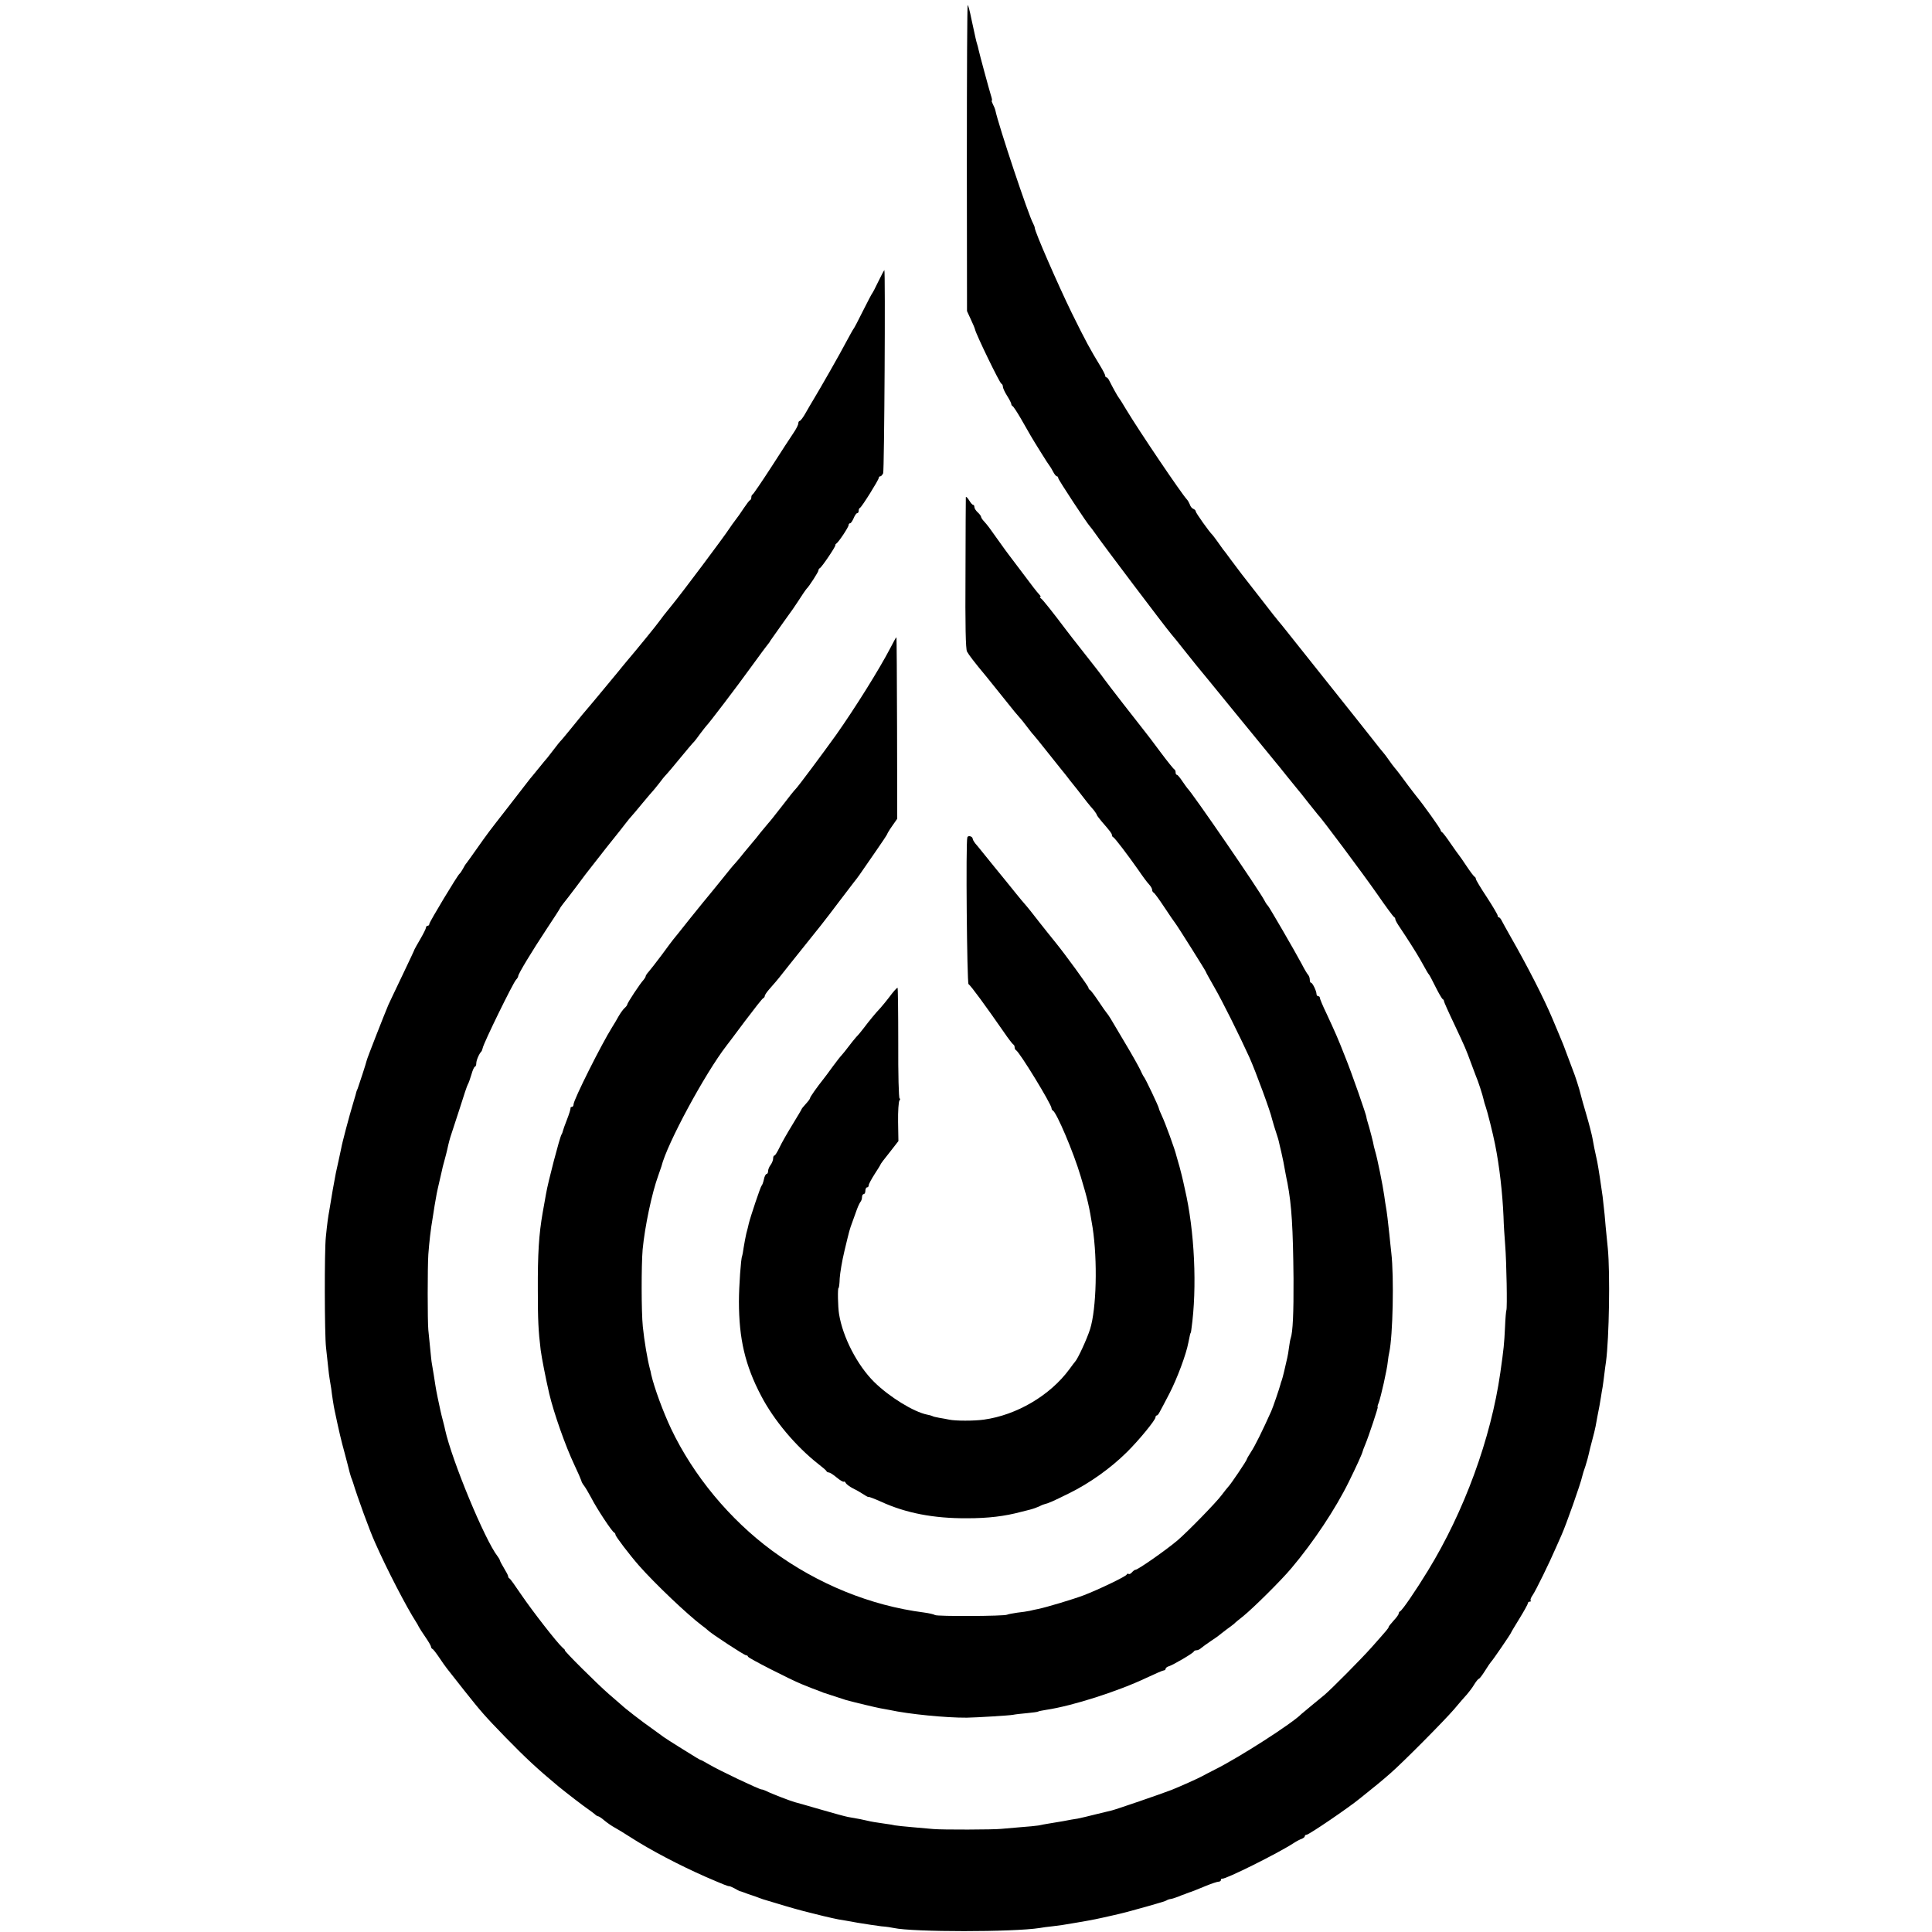
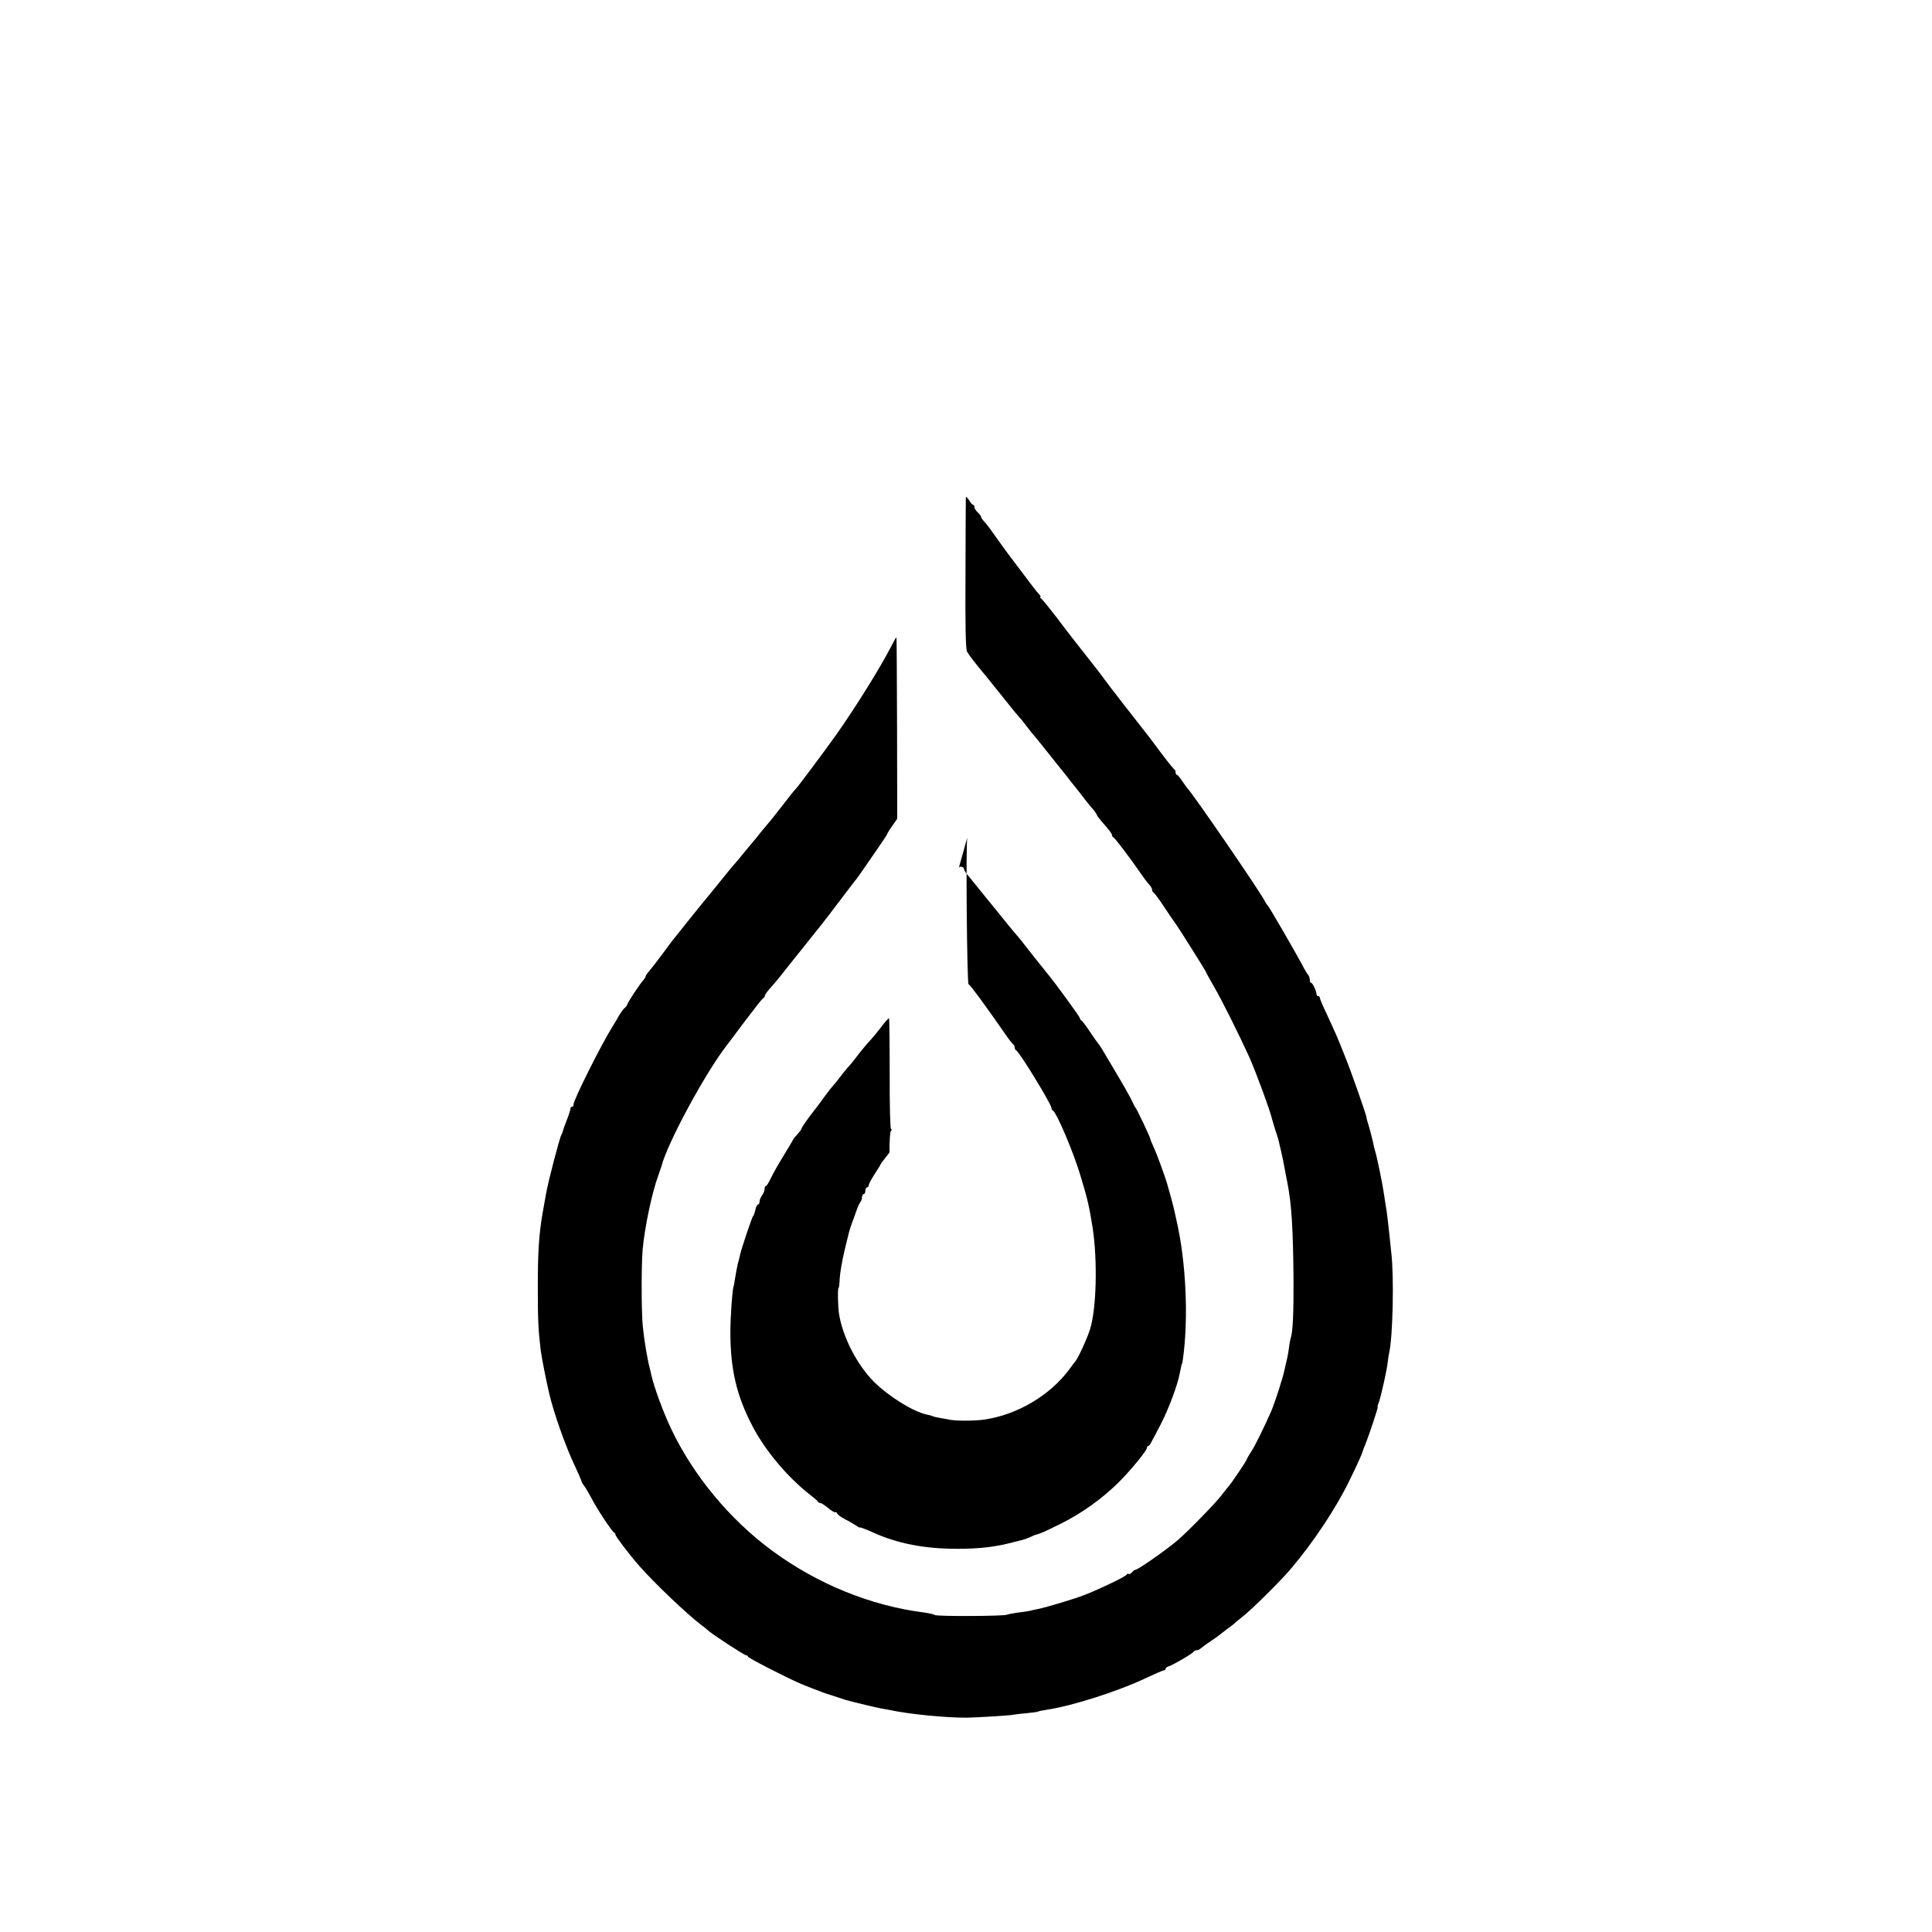
<svg xmlns="http://www.w3.org/2000/svg" version="1.0" width="1152pt" height="1152pt" viewBox="0 0 1152 1152" preserveAspectRatio="xMidYMid meet">
  <g transform="translate(0,1152) scale(0.1,-0.1)" fill="#000000" stroke="none">
-     <path d="M5765 10578 l1 -913 23 -50 c13 -27 24 -54 25 -60 7 -31 147 -320 157 -323 5 -2 9 -10 9 -18 0 -8 11 -32 25 -54 14 -22 25 -44 25 -49 0 -5 4 -11 8 -13 4 -1 26 -34 48 -72 57 -100 64 -113 119 -201 27 -44 52 -82 55 -85 3 -3 11 -17 19 -32 8 -16 18 -28 23 -28 4 0 8 -5 8 -11 0 -9 175 -275 190 -289 3 -3 17 -21 30 -40 44 -64 415 -555 453 -600 12 -14 45 -54 72 -89 28 -35 62 -78 76 -95 14 -17 122 -148 238 -291 117 -143 220 -269 229 -280 10 -11 44 -54 77 -95 33 -41 62 -77 65 -80 3 -3 30 -36 60 -75 30 -38 57 -72 60 -75 16 -13 268 -351 351 -470 51 -74 97 -136 101 -138 5 -2 8 -8 8 -14 0 -5 13 -28 29 -51 41 -61 96 -147 119 -188 43 -77 47 -84 52 -89 3 -3 21 -36 40 -75 19 -38 38 -71 43 -73 4 -2 7 -7 7 -12 0 -4 27 -65 61 -136 69 -147 69 -148 99 -229 12 -33 26 -69 30 -80 13 -29 41 -116 46 -140 2 -11 8 -31 13 -45 9 -24 43 -159 56 -225 26 -130 44 -290 50 -430 1 -44 6 -120 10 -170 8 -100 13 -376 7 -388 -2 -4 -6 -49 -8 -100 -5 -102 -7 -124 -28 -272 -56 -393 -216 -829 -432 -1181 -72 -118 -154 -238 -166 -242 -4 -2 -8 -8 -8 -13 0 -6 -13 -24 -30 -42 -16 -18 -30 -35 -30 -38 0 -7 -8 -16 -101 -121 -65 -73 -238 -247 -280 -283 -14 -11 -49 -40 -79 -65 -30 -25 -57 -47 -60 -50 -53 -55 -369 -258 -515 -331 -33 -17 -67 -34 -75 -39 -23 -13 -130 -61 -185 -83 -59 -23 -333 -117 -355 -122 -8 -2 -51 -12 -95 -23 -44 -11 -93 -23 -110 -26 -16 -2 -55 -9 -85 -15 -30 -5 -71 -12 -90 -15 -19 -3 -46 -8 -59 -11 -13 -2 -60 -7 -105 -10 -45 -4 -97 -8 -116 -10 -44 -5 -351 -6 -405 -1 -22 2 -78 7 -125 11 -47 4 -94 9 -105 11 -11 3 -38 7 -60 10 -55 8 -76 11 -105 18 -24 6 -50 11 -114 22 -16 3 -90 23 -165 45 -75 22 -143 41 -151 43 -29 8 -141 51 -172 67 -10 5 -22 9 -27 9 -14 0 -256 115 -311 148 -25 14 -47 27 -50 27 -3 0 -16 8 -30 16 -14 9 -59 37 -100 62 -41 26 -83 52 -92 59 -9 7 -42 31 -73 53 -53 37 -156 116 -181 140 -6 5 -40 35 -75 65 -69 60 -270 260 -261 260 3 0 -4 8 -15 17 -34 31 -177 215 -244 313 -35 52 -67 97 -71 98 -5 2 -8 8 -8 13 0 5 -11 26 -24 47 -12 20 -24 42 -25 47 -1 6 -8 17 -14 25 -76 97 -273 573 -313 755 -1 6 -6 28 -12 50 -6 22 -13 51 -16 65 -3 14 -10 48 -16 75 -6 28 -12 61 -14 75 -3 23 -15 95 -21 130 -2 8 -6 49 -10 90 -4 41 -9 91 -11 110 -5 51 -5 374 0 450 6 77 13 143 27 225 8 55 12 75 23 138 2 12 10 45 16 72 6 28 13 57 15 65 1 8 8 35 15 60 7 25 14 53 16 62 10 47 18 75 26 98 3 8 25 76 49 150 23 74 45 140 49 145 4 6 13 31 21 58 7 26 17 47 21 47 4 0 8 9 8 20 0 18 17 57 30 70 3 3 6 12 8 20 5 30 181 389 199 408 7 7 13 17 13 22 0 13 83 150 169 280 42 63 78 119 80 124 2 5 12 18 21 30 10 12 43 55 74 96 51 69 65 87 106 139 8 10 26 33 40 51 14 19 48 61 75 95 28 34 61 77 75 95 14 18 30 38 37 45 6 6 35 41 64 76 29 35 58 69 64 75 5 6 21 25 35 43 13 18 33 43 45 55 11 12 38 44 60 71 55 67 99 119 106 125 3 3 18 23 34 45 17 22 32 42 35 45 13 11 182 233 270 355 52 72 97 132 100 135 3 3 10 12 15 22 6 9 42 60 80 113 39 53 75 105 80 114 21 33 50 76 55 81 15 14 70 100 70 108 0 6 4 12 8 14 11 4 97 132 93 137 -1 2 1 7 6 10 14 9 73 98 73 110 0 6 4 11 9 11 5 0 14 14 21 30 7 17 16 30 21 30 5 0 9 6 9 14 0 8 3 16 8 18 10 4 112 167 112 179 0 5 4 9 9 9 5 0 12 8 17 18 7 15 14 1212 7 1212 -1 0 -17 -30 -35 -67 -18 -38 -35 -70 -38 -73 -3 -3 -27 -50 -55 -105 -27 -55 -52 -102 -55 -105 -3 -3 -23 -39 -45 -80 -36 -69 -153 -274 -196 -345 -10 -16 -30 -51 -45 -77 -15 -27 -31 -48 -36 -48 -4 0 -8 -7 -8 -15 0 -8 -13 -34 -29 -57 -16 -24 -76 -115 -132 -203 -57 -88 -107 -161 -111 -163 -5 -2 -8 -10 -8 -17 0 -7 -3 -15 -7 -17 -5 -1 -21 -23 -38 -48 -16 -25 -39 -57 -50 -71 -11 -14 -27 -37 -35 -49 -33 -51 -287 -390 -344 -459 -34 -41 -68 -85 -76 -97 -13 -19 -130 -163 -199 -244 -11 -14 -32 -38 -45 -55 -25 -31 -133 -160 -151 -182 -43 -50 -83 -98 -131 -158 -31 -38 -59 -72 -63 -75 -3 -3 -18 -21 -32 -40 -15 -19 -35 -45 -45 -58 -11 -12 -30 -36 -44 -53 -14 -17 -32 -39 -40 -49 -8 -9 -25 -30 -37 -46 -12 -16 -66 -86 -120 -155 -110 -141 -114 -146 -183 -244 -27 -38 -53 -75 -58 -81 -5 -5 -15 -21 -22 -35 -7 -13 -16 -26 -20 -29 -12 -9 -180 -288 -180 -299 0 -6 -4 -11 -10 -11 -5 0 -10 -5 -10 -11 0 -6 -15 -36 -33 -67 -18 -31 -34 -59 -35 -62 0 -3 -32 -70 -70 -150 -38 -80 -77 -161 -86 -181 -20 -47 -128 -321 -130 -334 -2 -12 -45 -143 -53 -165 -4 -8 -7 -17 -8 -20 0 -3 -8 -30 -17 -60 -26 -85 -70 -253 -73 -275 -2 -11 -9 -42 -15 -70 -16 -70 -18 -79 -36 -180 -8 -49 -17 -103 -20 -120 -8 -43 -13 -80 -21 -160 -9 -79 -8 -583 1 -660 3 -27 8 -77 12 -110 3 -33 8 -69 10 -80 2 -11 6 -36 9 -55 5 -43 15 -107 20 -129 27 -128 39 -179 60 -255 13 -50 27 -102 30 -116 4 -14 9 -32 13 -40 3 -8 6 -17 7 -20 25 -83 99 -287 131 -357 69 -157 189 -388 244 -473 6 -8 13 -22 17 -30 4 -8 22 -36 40 -62 18 -26 33 -52 33 -57 0 -5 4 -11 8 -13 5 -1 23 -25 42 -53 42 -62 30 -45 149 -196 102 -128 117 -146 246 -279 122 -125 189 -187 315 -292 53 -43 149 -117 180 -138 12 -8 28 -21 36 -27 7 -7 16 -13 21 -13 4 0 22 -12 38 -26 17 -14 43 -32 58 -40 15 -8 58 -34 95 -58 121 -78 293 -168 452 -238 107 -46 131 -56 140 -55 3 0 16 -6 30 -13 14 -8 27 -15 30 -16 3 0 14 -4 25 -8 11 -4 31 -12 45 -16 14 -4 34 -12 45 -16 11 -4 22 -8 25 -9 3 -1 39 -12 80 -24 68 -21 160 -47 200 -56 8 -2 44 -11 80 -20 36 -8 76 -18 90 -20 14 -2 66 -11 115 -20 50 -8 113 -18 140 -21 28 -2 61 -7 74 -10 114 -25 713 -25 871 0 14 3 48 7 75 10 48 6 66 8 145 22 105 18 118 21 215 43 50 11 115 28 145 37 30 8 80 22 110 31 30 8 60 18 65 21 6 4 17 8 26 9 9 1 29 8 45 14 16 7 32 13 37 14 4 2 9 4 12 5 3 1 8 3 13 5 12 3 45 16 105 41 32 13 65 24 73 24 8 0 14 5 14 10 0 6 3 9 8 8 18 -5 334 152 427 213 17 11 38 22 48 25 9 4 17 10 17 15 0 5 5 9 11 9 14 0 256 165 316 215 7 5 18 15 25 20 53 42 119 96 157 130 74 64 322 314 382 384 29 35 64 75 77 89 12 14 32 40 43 59 11 18 24 33 27 33 4 0 20 21 37 48 16 26 32 49 35 52 8 6 120 170 120 175 0 2 23 40 50 84 27 44 50 85 50 91 0 5 5 10 12 10 6 0 8 3 5 6 -4 4 2 19 12 33 18 26 99 191 140 286 12 28 26 59 31 70 27 59 116 311 124 351 2 10 11 39 20 64 8 25 17 58 20 73 3 15 12 51 20 80 8 29 17 66 20 82 3 17 8 44 11 60 10 48 15 78 21 115 3 19 7 46 10 60 2 14 7 48 10 75 3 28 8 61 10 75 19 143 25 529 11 675 -4 39 -10 98 -13 131 -5 60 -6 76 -18 179 -7 53 -26 178 -32 207 -16 72 -22 103 -29 143 -3 17 -18 77 -35 135 -17 58 -33 114 -35 124 -6 28 -35 118 -45 141 -4 11 -18 47 -30 80 -25 68 -32 86 -53 135 -8 19 -27 64 -42 100 -50 118 -144 303 -248 485 -22 39 -45 80 -51 92 -6 13 -14 23 -18 23 -5 0 -8 5 -8 11 0 5 -29 55 -65 110 -36 54 -65 103 -65 108 0 5 -3 11 -7 13 -5 2 -26 30 -48 63 -22 33 -42 62 -45 65 -3 3 -25 34 -50 70 -24 36 -48 67 -52 68 -4 2 -8 8 -8 12 0 8 -106 156 -142 199 -7 8 -29 38 -50 65 -41 56 -68 92 -83 109 -6 7 -22 28 -35 47 -13 19 -27 37 -30 40 -3 3 -34 41 -68 85 -35 44 -76 96 -91 115 -59 74 -397 498 -426 535 -16 21 -35 43 -40 49 -6 6 -52 65 -103 131 -51 66 -104 134 -117 150 -13 17 -42 55 -64 85 -22 30 -44 60 -49 65 -4 6 -19 26 -32 45 -14 19 -27 37 -30 40 -18 16 -100 132 -100 140 0 6 -7 13 -15 16 -8 3 -17 14 -20 25 -4 10 -12 25 -18 31 -32 34 -283 405 -363 538 -21 36 -41 67 -44 70 -5 5 -36 61 -54 97 -6 13 -14 23 -18 23 -5 0 -8 4 -8 10 0 5 -13 31 -29 57 -63 104 -85 144 -171 318 -81 166 -220 484 -220 506 0 5 -5 17 -10 27 -26 44 -207 586 -225 674 -2 9 -9 26 -15 37 -6 12 -9 21 -6 21 3 0 0 15 -6 33 -11 36 -67 242 -73 270 -2 10 -6 26 -9 35 -6 19 -8 29 -34 149 -9 46 -19 83 -22 83 -3 0 -5 -411 -5 -912z" />
    <path d="M5759 8555 c0 -5 -2 -210 -2 -455 -2 -308 1 -451 9 -465 10 -19 44 -64 116 -150 14 -17 61 -76 168 -209 8 -10 22 -26 30 -35 9 -9 29 -35 45 -56 17 -22 32 -42 36 -45 3 -3 45 -54 93 -115 48 -60 93 -117 101 -126 7 -10 37 -48 67 -85 56 -73 72 -93 101 -126 9 -12 17 -24 17 -27 0 -3 13 -20 28 -38 52 -60 62 -73 62 -82 0 -5 3 -11 8 -13 9 -4 84 -102 150 -196 25 -37 54 -76 64 -86 10 -11 18 -25 18 -32 0 -7 4 -14 8 -16 5 -1 34 -41 65 -88 31 -47 60 -89 65 -95 13 -16 182 -285 182 -289 0 -3 23 -44 51 -93 46 -79 150 -288 209 -418 38 -85 127 -327 135 -368 4 -16 18 -62 33 -107 3 -8 6 -21 8 -29 1 -7 8 -34 14 -60 10 -45 14 -63 26 -131 4 -19 8 -44 11 -55 25 -132 33 -266 36 -570 1 -204 -4 -318 -17 -355 -3 -8 -7 -33 -10 -55 -3 -22 -7 -49 -10 -60 -12 -55 -28 -122 -33 -135 -3 -8 -7 -19 -8 -25 -5 -21 -46 -141 -55 -160 -52 -116 -97 -207 -119 -240 -14 -22 -26 -42 -26 -45 0 -8 -98 -153 -111 -165 -5 -5 -23 -28 -39 -49 -31 -43 -207 -223 -265 -272 -70 -59 -235 -174 -249 -174 -5 0 -14 -7 -21 -15 -7 -8 -16 -13 -20 -10 -5 3 -10 1 -12 -4 -4 -11 -171 -91 -258 -124 -64 -24 -221 -71 -270 -81 -14 -3 -36 -7 -50 -11 -14 -3 -47 -8 -75 -11 -27 -4 -54 -9 -60 -12 -15 -9 -419 -11 -430 -2 -5 4 -35 11 -65 15 -320 41 -635 170 -905 368 -254 187 -470 448 -603 727 -49 104 -100 243 -119 324 -2 12 -5 26 -7 31 -16 60 -34 168 -43 255 -9 87 -9 367 -1 460 13 136 55 337 94 443 8 23 16 47 18 52 33 135 261 556 388 720 5 6 54 71 109 145 56 74 105 137 110 138 5 2 9 8 9 13 0 5 11 22 24 37 31 35 56 64 83 99 12 15 31 39 42 53 11 14 24 30 28 35 5 6 26 32 48 60 22 27 45 56 52 65 6 8 32 40 56 70 24 30 76 98 115 150 40 52 78 102 84 110 7 8 22 28 34 45 11 16 53 76 92 133 40 57 72 106 72 108 0 3 13 25 30 49 l30 43 -1 541 c-1 298 -2 541 -4 541 -2 0 -18 -28 -35 -62 -67 -129 -211 -359 -323 -518 -84 -117 -230 -313 -243 -325 -6 -5 -42 -50 -80 -100 -38 -49 -76 -97 -84 -105 -8 -9 -28 -33 -45 -54 -16 -21 -37 -47 -47 -58 -9 -10 -31 -38 -50 -60 -18 -23 -42 -52 -53 -64 -21 -23 -23 -26 -90 -109 -22 -28 -50 -61 -61 -75 -12 -14 -65 -79 -118 -145 -52 -66 -99 -124 -104 -130 -4 -5 -35 -46 -67 -90 -33 -44 -68 -89 -77 -99 -10 -11 -18 -23 -18 -27 0 -4 -6 -14 -12 -21 -21 -22 -98 -139 -98 -148 0 -4 -7 -13 -16 -21 -8 -7 -24 -29 -35 -48 -11 -20 -28 -49 -39 -66 -63 -100 -230 -433 -230 -460 0 -8 -4 -15 -10 -15 -5 0 -9 -3 -8 -7 1 -5 -8 -35 -21 -68 -13 -33 -24 -64 -25 -70 -1 -5 -4 -14 -8 -20 -11 -19 -80 -282 -92 -353 -3 -15 -12 -65 -20 -112 -23 -131 -30 -247 -29 -465 0 -174 3 -240 17 -355 6 -46 30 -169 51 -260 28 -118 97 -313 150 -425 21 -44 39 -86 41 -93 1 -8 9 -21 16 -30 8 -10 27 -42 43 -72 33 -65 125 -204 137 -208 4 -2 8 -8 8 -13 0 -10 84 -120 140 -184 97 -110 289 -292 375 -357 17 -12 32 -25 35 -28 18 -19 218 -150 229 -150 6 0 11 -4 11 -8 0 -8 251 -136 320 -164 33 -14 93 -37 110 -43 3 -1 12 -4 20 -8 15 -5 116 -38 135 -44 55 -15 177 -44 204 -49 18 -3 43 -8 55 -10 114 -25 338 -47 461 -46 60 1 256 13 275 17 14 3 51 7 84 10 32 3 62 7 65 9 4 3 27 7 51 11 154 23 427 110 597 191 51 24 97 44 103 44 5 0 10 4 10 9 0 5 9 13 21 16 27 9 143 77 147 87 2 5 10 8 17 8 8 0 20 6 27 13 7 6 33 25 58 42 25 16 47 32 50 35 3 3 23 18 45 35 22 16 42 31 45 34 3 4 27 24 54 45 60 49 226 213 286 285 131 155 263 353 343 516 43 87 79 166 82 180 1 5 8 24 15 40 21 50 79 225 75 225 -3 0 0 12 6 26 13 35 50 199 54 244 2 19 6 45 9 57 21 96 29 449 12 593 -4 41 -10 89 -11 105 -7 70 -17 150 -21 169 -2 12 -7 41 -10 66 -8 59 -42 227 -54 265 -5 17 -11 41 -13 55 -3 14 -13 52 -22 85 -10 33 -18 61 -17 62 2 7 -90 271 -127 361 -45 115 -57 141 -112 260 -22 45 -39 87 -39 92 0 6 -4 10 -10 10 -5 0 -10 6 -10 13 0 18 -24 67 -32 67 -5 0 -8 8 -8 18 0 10 -4 22 -9 28 -5 5 -23 34 -38 64 -42 79 -196 344 -203 350 -4 3 -13 16 -20 30 -32 62 -433 646 -460 670 -3 3 -16 22 -30 42 -14 21 -28 38 -32 38 -5 0 -8 6 -8 14 0 8 -3 16 -7 18 -5 2 -42 48 -83 103 -41 55 -80 107 -87 115 -48 60 -232 297 -248 320 -22 31 -51 68 -140 181 -33 41 -71 91 -85 109 -79 105 -143 186 -153 192 -7 4 -8 8 -4 8 5 0 2 6 -5 14 -16 17 -40 48 -117 151 -33 44 -64 85 -68 90 -5 6 -31 42 -58 80 -58 82 -64 90 -87 116 -10 10 -18 23 -18 27 0 5 -9 17 -20 27 -11 10 -20 24 -20 32 0 7 -3 13 -8 13 -4 0 -15 12 -24 28 -10 15 -18 23 -19 17z" />
-     <path d="M5768 6527 c-10 -28 -2 -868 7 -875 14 -9 103 -131 210 -285 27 -40 53 -73 57 -75 5 -2 8 -10 8 -17 0 -7 4 -15 8 -17 19 -7 212 -323 212 -346 0 -6 4 -12 8 -14 21 -9 124 -250 166 -393 41 -135 51 -180 71 -305 30 -197 23 -483 -15 -605 -19 -60 -74 -179 -90 -195 -3 -3 -18 -23 -34 -45 -115 -156 -314 -273 -510 -300 -57 -8 -169 -8 -206 0 -14 3 -41 8 -60 11 -19 3 -38 8 -42 11 -5 2 -18 6 -30 8 -80 16 -226 106 -316 195 -100 99 -187 267 -209 405 -7 43 -9 155 -3 155 3 0 6 26 7 58 2 31 14 104 28 162 31 129 30 126 48 175 8 22 20 56 27 75 7 19 17 39 21 44 5 6 9 18 9 28 0 10 5 18 10 18 6 0 10 9 10 20 0 11 5 20 10 20 6 0 10 6 10 13 0 7 16 36 35 66 19 29 35 55 35 57 0 3 24 35 54 72 l53 68 -2 114 c-1 63 3 121 8 128 5 6 6 12 1 12 -5 0 -9 148 -8 330 0 181 -2 330 -4 330 -5 0 -24 -21 -53 -60 -15 -19 -37 -47 -50 -61 -27 -28 -67 -77 -101 -122 -12 -16 -31 -39 -43 -51 -11 -12 -31 -38 -45 -56 -14 -19 -32 -41 -40 -50 -8 -8 -33 -40 -55 -70 -22 -30 -45 -62 -52 -70 -42 -53 -83 -111 -83 -118 0 -4 -11 -19 -25 -34 -14 -15 -25 -29 -25 -31 0 -2 -25 -44 -55 -93 -30 -49 -65 -110 -77 -136 -13 -27 -26 -48 -30 -48 -5 0 -8 -8 -8 -18 0 -10 -7 -27 -15 -38 -8 -10 -15 -27 -15 -36 0 -10 -4 -18 -9 -18 -5 0 -13 -15 -16 -32 -4 -18 -10 -35 -14 -38 -6 -5 -66 -184 -76 -225 -2 -11 -9 -38 -15 -60 -5 -22 -12 -60 -16 -85 -3 -25 -8 -47 -9 -50 -7 -12 -19 -180 -19 -270 0 -223 37 -381 132 -562 76 -146 207 -302 342 -408 25 -19 47 -38 48 -42 2 -5 9 -8 15 -8 7 -1 27 -14 46 -30 19 -16 38 -27 42 -25 4 3 9 -1 12 -8 3 -6 22 -21 43 -32 22 -10 51 -28 67 -38 15 -10 27 -16 27 -13 0 2 33 -10 73 -28 148 -68 313 -100 512 -99 129 0 226 12 323 38 9 2 33 8 52 13 20 5 44 14 55 19 11 6 25 12 30 13 28 7 49 16 150 66 122 60 247 149 344 245 72 71 171 192 171 208 0 6 3 11 8 11 4 0 12 10 18 23 7 12 32 60 57 108 45 87 100 233 113 304 10 50 11 54 14 58 1 1 3 11 4 22 35 247 19 587 -39 835 -3 14 -8 36 -11 50 -3 14 -12 50 -20 80 -9 30 -18 62 -20 70 -7 33 -67 197 -85 234 -10 22 -19 43 -19 47 0 9 -82 182 -90 189 -3 3 -13 23 -23 45 -11 22 -50 92 -88 155 -37 63 -76 129 -86 145 -10 17 -21 32 -24 35 -3 3 -25 34 -49 70 -24 36 -47 67 -52 68 -4 2 -8 8 -8 13 0 8 -139 199 -196 269 -15 18 -81 101 -92 115 -40 52 -80 102 -92 115 -8 9 -31 36 -50 60 -42 52 -83 103 -130 160 -19 24 -44 54 -55 68 -11 14 -32 40 -47 58 -16 17 -28 36 -28 42 0 15 -28 23 -32 9z" />
+     <path d="M5768 6527 c-10 -28 -2 -868 7 -875 14 -9 103 -131 210 -285 27 -40 53 -73 57 -75 5 -2 8 -10 8 -17 0 -7 4 -15 8 -17 19 -7 212 -323 212 -346 0 -6 4 -12 8 -14 21 -9 124 -250 166 -393 41 -135 51 -180 71 -305 30 -197 23 -483 -15 -605 -19 -60 -74 -179 -90 -195 -3 -3 -18 -23 -34 -45 -115 -156 -314 -273 -510 -300 -57 -8 -169 -8 -206 0 -14 3 -41 8 -60 11 -19 3 -38 8 -42 11 -5 2 -18 6 -30 8 -80 16 -226 106 -316 195 -100 99 -187 267 -209 405 -7 43 -9 155 -3 155 3 0 6 26 7 58 2 31 14 104 28 162 31 129 30 126 48 175 8 22 20 56 27 75 7 19 17 39 21 44 5 6 9 18 9 28 0 10 5 18 10 18 6 0 10 9 10 20 0 11 5 20 10 20 6 0 10 6 10 13 0 7 16 36 35 66 19 29 35 55 35 57 0 3 24 35 54 72 c-1 63 3 121 8 128 5 6 6 12 1 12 -5 0 -9 148 -8 330 0 181 -2 330 -4 330 -5 0 -24 -21 -53 -60 -15 -19 -37 -47 -50 -61 -27 -28 -67 -77 -101 -122 -12 -16 -31 -39 -43 -51 -11 -12 -31 -38 -45 -56 -14 -19 -32 -41 -40 -50 -8 -8 -33 -40 -55 -70 -22 -30 -45 -62 -52 -70 -42 -53 -83 -111 -83 -118 0 -4 -11 -19 -25 -34 -14 -15 -25 -29 -25 -31 0 -2 -25 -44 -55 -93 -30 -49 -65 -110 -77 -136 -13 -27 -26 -48 -30 -48 -5 0 -8 -8 -8 -18 0 -10 -7 -27 -15 -38 -8 -10 -15 -27 -15 -36 0 -10 -4 -18 -9 -18 -5 0 -13 -15 -16 -32 -4 -18 -10 -35 -14 -38 -6 -5 -66 -184 -76 -225 -2 -11 -9 -38 -15 -60 -5 -22 -12 -60 -16 -85 -3 -25 -8 -47 -9 -50 -7 -12 -19 -180 -19 -270 0 -223 37 -381 132 -562 76 -146 207 -302 342 -408 25 -19 47 -38 48 -42 2 -5 9 -8 15 -8 7 -1 27 -14 46 -30 19 -16 38 -27 42 -25 4 3 9 -1 12 -8 3 -6 22 -21 43 -32 22 -10 51 -28 67 -38 15 -10 27 -16 27 -13 0 2 33 -10 73 -28 148 -68 313 -100 512 -99 129 0 226 12 323 38 9 2 33 8 52 13 20 5 44 14 55 19 11 6 25 12 30 13 28 7 49 16 150 66 122 60 247 149 344 245 72 71 171 192 171 208 0 6 3 11 8 11 4 0 12 10 18 23 7 12 32 60 57 108 45 87 100 233 113 304 10 50 11 54 14 58 1 1 3 11 4 22 35 247 19 587 -39 835 -3 14 -8 36 -11 50 -3 14 -12 50 -20 80 -9 30 -18 62 -20 70 -7 33 -67 197 -85 234 -10 22 -19 43 -19 47 0 9 -82 182 -90 189 -3 3 -13 23 -23 45 -11 22 -50 92 -88 155 -37 63 -76 129 -86 145 -10 17 -21 32 -24 35 -3 3 -25 34 -49 70 -24 36 -47 67 -52 68 -4 2 -8 8 -8 13 0 8 -139 199 -196 269 -15 18 -81 101 -92 115 -40 52 -80 102 -92 115 -8 9 -31 36 -50 60 -42 52 -83 103 -130 160 -19 24 -44 54 -55 68 -11 14 -32 40 -47 58 -16 17 -28 36 -28 42 0 15 -28 23 -32 9z" />
  </g>
</svg>